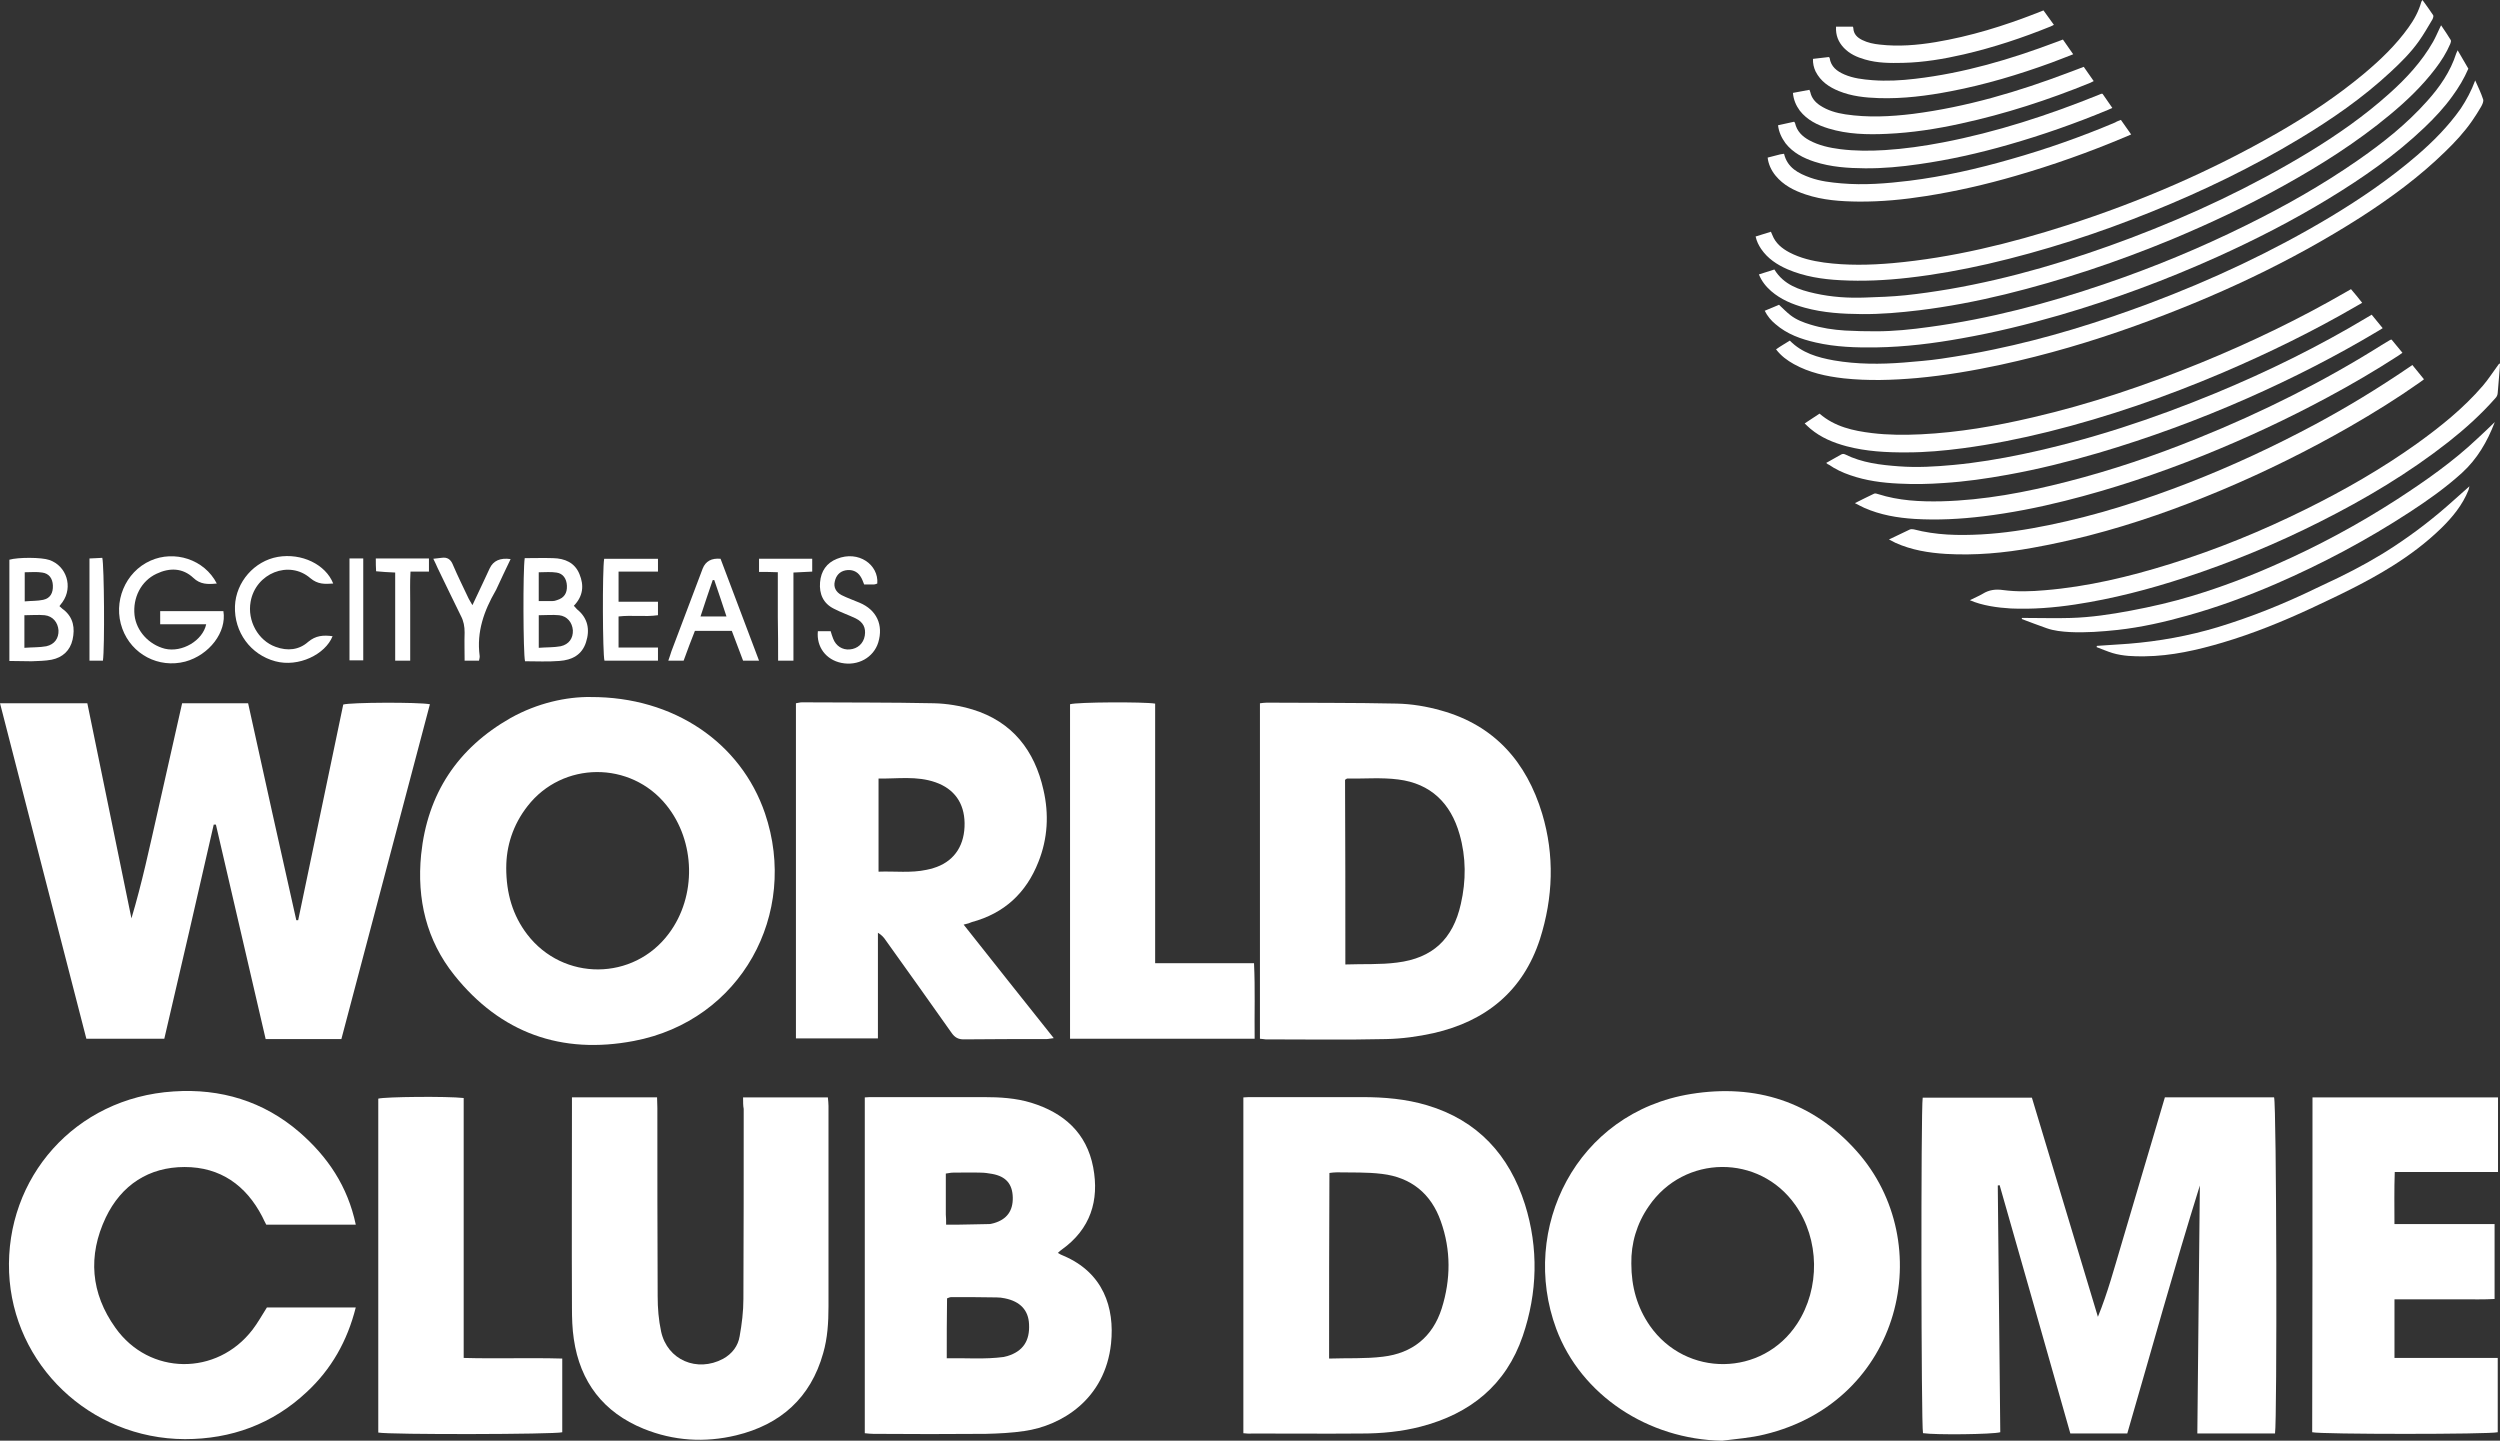
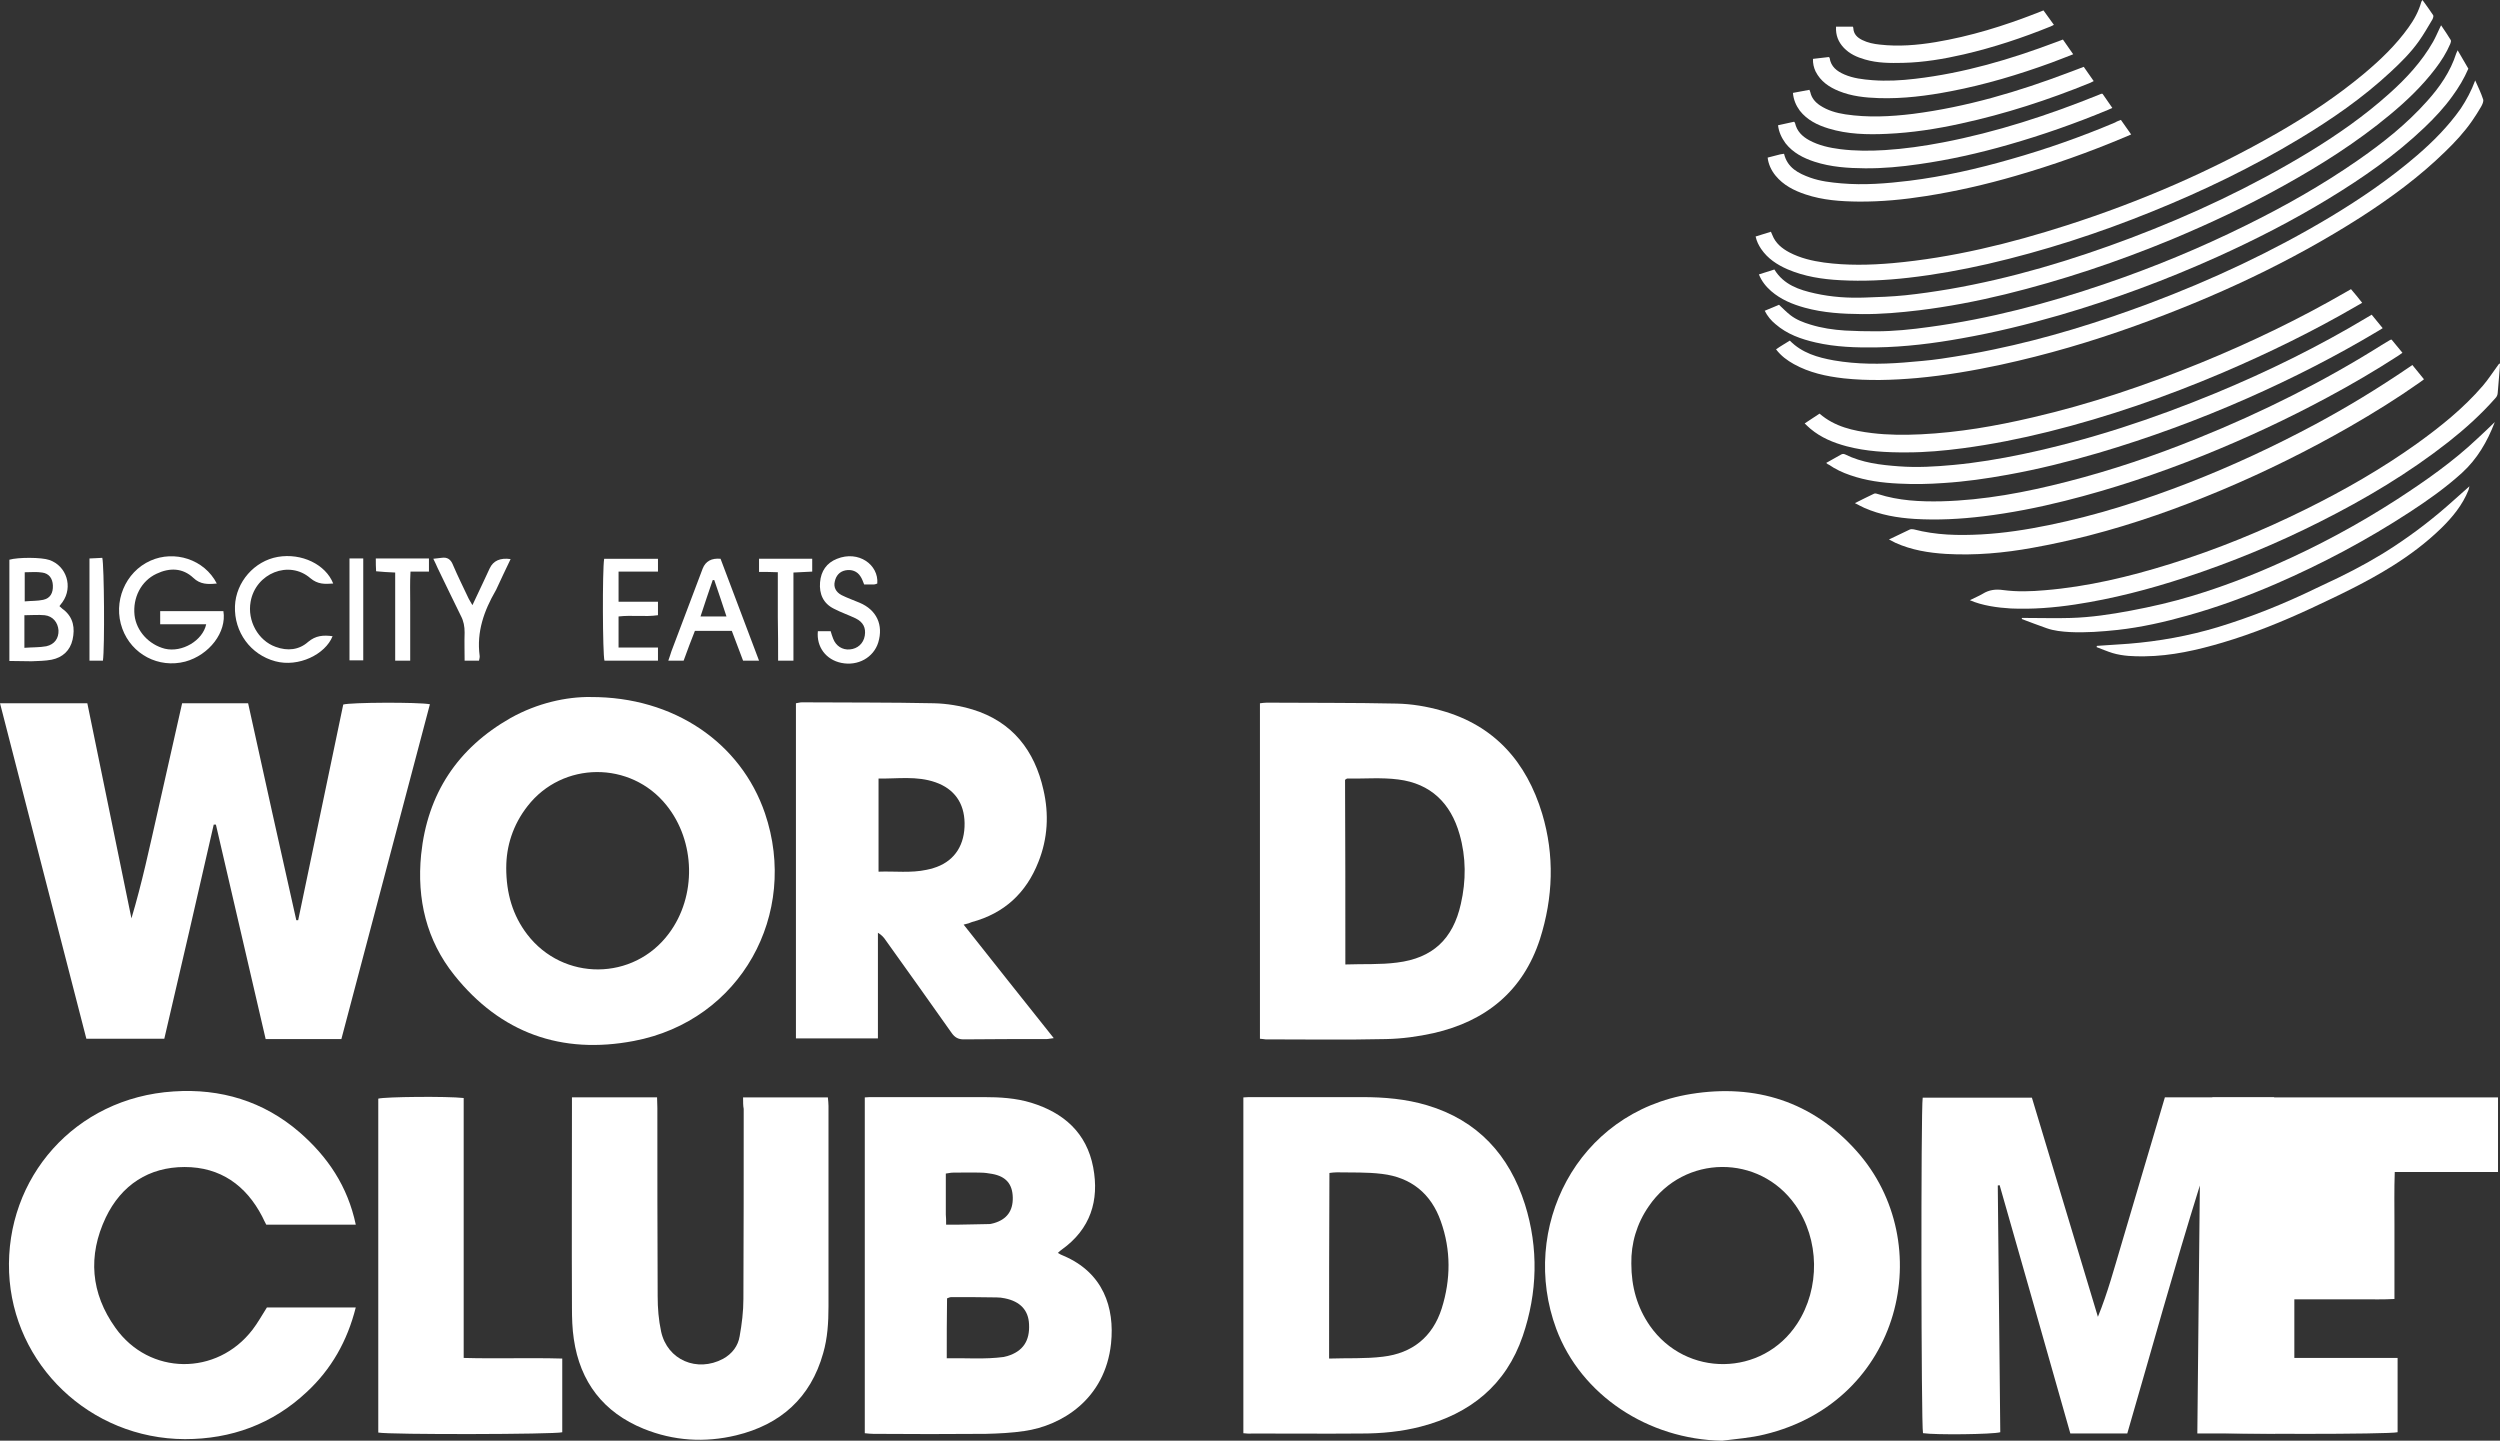
<svg xmlns="http://www.w3.org/2000/svg" id="Ebene_2" data-name="Ebene 2" viewBox="0 0 991.95 571.64">
  <rect x="0" y="0" width="991.95" height="571.64" fill="#333333" stroke="none" />
  <g id="Ebene_1-2" data-name="Ebene 1">
    <g>
      <path d="M902.65,568.78h-30.79c.37-32.97.62-65.68,1-98.4-10.18,32.59-19.24,65.56-28.8,98.4h-22.59c-9.31-32.72-18.62-65.68-28.05-98.52-.25,0-.5.12-.74.12.37,32.72.62,65.31.99,97.9-2.98.87-25.82,1.12-30.66.37-.74-2.74-.87-129-.12-133.11h43.33c8.69,28.98,17.5,57.97,26.19,86.95,3.85-9.45,6.45-19.16,9.31-28.74,2.86-9.7,5.71-19.28,8.57-28.98,2.85-9.7,5.83-19.53,8.69-29.36h43.33c.99,2.74,1.24,128.26.37,133.36Z" fill="#fff" />
      <path d="M65.18,412.16h-30.91c-11.42-44.29-22.84-88.57-34.26-133.11h34.64c5.83,28.49,11.67,56.85,17.5,85.34,4.22-14.06,7.2-28.24,10.43-42.42,3.23-14.31,6.46-28.49,9.68-42.92h26.19c6.33,28.74,12.66,57.47,19.12,86.08h.74c5.96-28.49,11.92-57.1,17.88-85.58,2.86-.87,29.67-1,34.39-.12-11.67,44.29-23.46,88.57-35.13,132.86h-30.04c-6.58-28.36-13.16-56.73-19.74-85.09h-.87c-6.46,28.24-12.91,56.48-19.61,84.96Z" fill="#fff" />
      <path d="M683.28,571.64c-29.3-.5-55.99-18.04-65.8-44.41-14.65-39.56,7.82-85.83,53.5-93.17,25.58-4.11,48.17,2.98,65.67,22.64,32.65,36.57,17.88,99.4-36.5,112.46-5.46,1.37-11.17,1.74-16.88,2.49ZM647.28,501.36c0,9.33,2.36,17.42,7.32,24.63,14.4,20.65,44.69,20.28,58.47-.75,9.19-14.06,8.94-33.46-.74-47.15-14.28-20.28-44.07-20.03-58.1.49-4.84,6.97-7.08,14.81-6.95,22.77Z" fill="#fff" />
      <path d="M234.38,276.57c33.02-.12,59.59,18.16,69.15,46.15,13.53,39.81-9.43,82.23-52.02,90.31-28.68,5.47-52.88-3.11-71.26-26.13-11.05-13.81-14.9-30.1-13.16-47.77,2.48-24.26,14.52-42.3,35.5-54.24,10.68-5.97,22.22-8.46,31.78-8.33ZM200.86,344.24c0,10.33,2.61,19.03,8.32,26.5,14.28,18.66,42.21,18.54,56.24-.37,11.05-14.8,10.55-36.57-.99-50.88-14.15-17.66-41.22-17.54-55.12.37-5.83,7.46-8.44,15.92-8.44,24.38Z" fill="#fff" />
      <path d="M493.34,568.66v-133.23c1.37-.12,2.48-.12,3.6-.12h43.57c8.69,0,17.38.74,25.7,3.23,20.11,5.97,32.65,19.78,38.86,39.31,5.46,17.42,4.97,35.08-.87,52.25-6.7,19.53-20.86,30.85-40.47,35.95-7.7,1.99-15.52,2.74-23.46,2.74-14.53.12-29.05,0-43.58,0-.99.12-1.98,0-3.35-.12ZM527.36,539.05c7.33-.25,14.4.12,21.35-.74,11.67-1.37,19.74-7.84,23.34-19.16,3.6-11.44,3.72-23.14-.37-34.58-3.85-10.95-11.79-17.42-23.34-18.79-5.96-.74-11.91-.5-17.87-.62-1,0-1.99.12-2.98.25-.13,24.51-.13,48.77-.13,73.64Z" fill="#fff" />
      <path d="M499.92,412.16v-133.11c.99-.12,1.86-.25,2.73-.25,17.13.12,34.39,0,51.52.37,5.96.12,11.92,1.12,17.63,2.74,21.11,5.85,33.89,20.4,40.1,40.93,4.97,16.54,4.35,33.34-.87,49.76-6.7,20.65-21.48,32.59-42.21,37.32-6.21,1.37-12.54,2.24-18.87,2.36-15.89.37-31.78.12-47.8.12-.62-.12-1.24-.12-2.23-.25ZM533.81,382.68c7.08-.25,13.91.12,20.49-.75,14.15-1.74,22.22-9.33,25.33-23.26,2.11-9.21,2.11-18.54-.5-27.62-3.48-12.32-11.42-20.15-24.33-21.77-6.7-.87-13.41-.25-20.24-.37-.25,0-.37.25-.87.5.12,24.13.12,48.27.12,73.27Z" fill="#fff" />
      <path d="M343.13,568.66v-133.23c1.24-.12,2.23-.12,3.23-.12h43.95c6.33,0,12.79.37,18.87,2.24,12.91,3.98,21.98,11.94,24.58,25.63,2.49,13.19-1.12,24.51-12.41,32.59-.5.37-1,.74-1.61,1.37.87.5,1.49.87,2.23,1.12,15.77,6.71,20.36,20.53,18.87,34.83-2.36,22.14-19.62,32.59-34.39,34.71-4.97.74-10.18,1-15.27,1.12-14.9.12-29.79.12-44.69,0-.99,0-2.11-.12-3.35-.25ZM375.66,538.92c7.7-.12,15.14.5,22.59-.5.49-.12.99-.25,1.49-.37,6.08-1.86,8.94-5.97,8.56-12.69-.25-5.47-3.47-8.96-9.56-10.2-1.12-.25-2.23-.37-3.35-.37-5.96-.12-11.92-.12-17.88-.12-.62,0-1.12.25-1.74.5-.12,7.84-.12,15.55-.12,23.76ZM375.41,485.93h4.22c4.35-.12,8.69-.12,12.91-.25.62,0,1.24-.25,1.86-.37,5.09-1.49,7.57-4.85,7.45-10.2-.13-5.35-2.73-8.34-8.19-9.33-1.49-.25-2.98-.5-4.6-.5-3.72-.12-7.32,0-11.05,0-.87,0-1.61.25-2.73.37v16.3c.12,1.12.12,2.24.12,3.98Z" fill="#fff" />
      <path d="M382.36,366.88c12.05,15.18,23.71,29.98,35.75,45.03-1.24.12-2.11.37-2.86.37-10.92,0-21.85,0-32.9.12-2.11,0-3.47-.74-4.72-2.49-8.69-12.32-17.38-24.51-26.19-36.82-.74-1.12-1.61-2.11-3.1-2.99v41.92h-32.53v-132.98c.87-.12,1.61-.37,2.36-.37,17.5.12,34.88,0,52.39.37,5.21.12,10.43,1,15.39,2.49,15.77,4.85,24.58,16.3,28.06,31.85,2.23,9.58,1.74,19.28-1.99,28.61-4.84,12.32-13.53,20.4-26.44,23.88-.74.37-1.61.62-3.23,1ZM348.59,345.86c6.46-.25,12.79.62,19.12-.75,1.37-.25,2.73-.62,3.97-1.12,7.33-2.74,11.17-8.96,11.05-17.42-.12-7.96-4.1-13.56-11.54-16.17-7.45-2.61-15.02-1.37-22.6-1.49v36.95Z" fill="#fff" />
      <path d="M141.15,485.93h-35.5c-.5-1-1.12-2.11-1.61-3.23-6.46-12.44-16.64-19.65-30.79-19.65s-25.08,7.09-31.28,20.03c-7.2,15.18-5.96,30.1,3.85,43.79,13.41,18.91,40.22,19.16,54.37.74,2.11-2.74,3.72-5.72,5.71-8.83h35.26c-3.35,13.31-9.68,24.5-19.49,33.58-13.53,12.69-29.92,18.66-48.29,18.66-37.74-.12-68.28-29.61-69.77-66.18-1.49-37.44,26.07-69.29,65.3-71.78,18.62-1.25,35.63,3.86,49.91,16.17,11.17,9.71,19.12,21.4,22.35,36.7Z" fill="#fff" />
      <path d="M294.84,435.42h33.64c.12,1.25.25,2.37.25,3.36v79.61c0,6.22-.37,12.56-2.11,18.53-4.97,17.79-17.01,28.36-34.51,32.59-12.41,2.99-24.83,2.24-36.75-2.61-15.89-6.47-25.2-18.53-27.68-35.58-.62-4.11-.74-8.34-.74-12.56-.12-26.62,0-53.37,0-79.99v-3.36h33.77c0,1.37.12,2.74.12,4.23,0,24.88,0,49.76.12,74.64,0,4.73.37,9.45,1.37,14.06,2.48,11.32,14.28,16.3,24.58,10.82,3.6-1.99,5.96-5.1,6.58-8.96.87-4.85,1.49-9.83,1.49-14.81.12-25.13.12-50.26.12-75.38-.25-1.24-.25-2.74-.25-4.6Z" fill="#fff" />
-       <path d="M917.54,435.42h73.62v29.61h-40.97c-.25,6.97-.12,13.56-.12,20.65h39.73v29.73c-4.35.25-8.69.13-13.16.13h-26.56v23.26h40.97v29.48c-3.11.87-70.27.87-73.62,0,.12-44.04.12-88.32.12-132.86Z" fill="#fff" />
+       <path d="M917.54,435.42h73.62v29.61h-40.97c-.25,6.97-.12,13.56-.12,20.65v29.73c-4.35.25-8.69.13-13.16.13h-26.56v23.26h40.97v29.48c-3.11.87-70.27.87-73.62,0,.12-44.04.12-88.32.12-132.86Z" fill="#fff" />
      <path d="M183.98,435.67v103.13c13.16.37,26.07-.13,39.11.25v29.24c-2.86.87-68.53,1-73,.12v-132.49c2.61-.74,27.19-1,33.89-.25Z" fill="#fff" />
-       <path d="M497.81,412.16h-73.24v-132.73c2.86-.87,29.17-1,33.77-.25v103h39.23c.49,10.2.12,19.9.25,29.98Z" fill="#fff" />
      <path d="M982.12,31.93c1.09,2.49,2.31,4.93,3.15,7.54.24.79-.36,2.07-.85,2.92-1.09,1.89-2.25,3.71-3.52,5.54-3.1,4.5-6.8,8.46-10.69,12.23-10.14,9.91-21.55,18.31-33.45,25.97-28.04,17.94-58.03,31.81-89.29,43.07-17.54,6.33-35.33,11.56-53.54,15.51-10.98,2.37-22.1,4.26-33.32,5.29-9.71.85-19.42,1.16-29.08.12-6.92-.79-13.65-2.25-19.79-5.66-2.61-1.46-5.04-3.22-7.04-5.84,1.76-1.28,3.64-2.31,5.46-3.47,4.85,4.93,11.05,6.69,17.48,7.85,9.17,1.58,18.45,1.58,27.74.85,4.98-.43,9.96-.79,14.87-1.52,6.92-1.03,13.9-2.19,20.76-3.65,21.06-4.38,41.52-10.71,61.67-18.25,24.95-9.37,48.99-20.62,71.87-34.31,12.14-7.3,23.8-15.27,34.54-24.51,6.43-5.54,12.38-11.56,17.3-18.55,2.25-3.41,4.19-7,5.71-11.13Z" fill="#fff" />
      <path d="M700.22,123.3c2-.85,3.88-1.64,5.65-2.37,1.64,1.52,2.97,2.92,4.55,4.14,2.37,1.83,5.1,2.86,7.89,3.71,4.49,1.4,9.11,2.07,13.78,2.37,4.13.24,8.19.3,12.32.3,7.04,0,14.02-.73,21-1.7,23.92-3.22,47.11-9.37,69.87-17.15,19.12-6.51,37.76-14.23,55.85-23.18,15.3-7.54,30.17-15.94,44.19-25.67,10.02-6.93,19.55-14.48,27.68-23.6,5.04-5.6,9.29-11.74,11.59-18.98.12-.36.31-.67.55-1.22,1.46,2.55,2.86,4.93,4.25,7.3-1.7,3.95-3.83,7.48-6.32,10.89-3.22,4.5-7.04,8.58-11.05,12.41-11.47,10.95-24.4,19.95-37.88,28.16-14.27,8.7-29.08,16.3-44.31,23.18-20.34,9.18-41.22,16.91-62.65,23.17-12.81,3.71-25.74,6.87-38.85,9.19-11.17,2.01-22.4,3.41-33.75,3.59-8.13.12-16.21-.12-24.16-1.95-5.83-1.34-11.35-3.28-15.97-7.3-1.7-1.4-3.15-3.1-4.25-5.29Z" fill="#fff" />
      <path d="M697.91,108.88c2.19-.67,4.13-1.34,6.13-1.95,3.7,6.08,9.83,8.09,16.14,9.49,6.56,1.46,13.18,1.89,19.85,1.64,5.34-.18,10.69-.36,16.03-.91,5.83-.61,11.59-1.46,17.36-2.43,24.64-4.26,48.56-11.44,71.93-20.26,24.46-9.25,48.01-20.32,70.41-33.88,11.41-6.93,22.34-14.54,32.29-23.48,6.74-6.02,12.81-12.59,17.3-20.44.97-1.7,1.76-3.59,2.61-5.35.18-.3.31-.61.61-1.28,1.4,2.07,2.67,3.89,3.83,5.84.24.36,0,1.09-.18,1.52-1.52,3.59-3.58,6.81-5.95,9.91-5.22,6.87-11.47,12.83-18.09,18.31-13.11,10.89-27.44,19.95-42.25,28.16-14.32,7.97-29.14,14.9-44.25,21.23-21.49,8.88-43.46,16.24-66.05,21.78-11.23,2.74-22.64,4.93-34.12,6.33-7.53.91-15.12,1.58-22.7,1.52-7.65-.06-15.3-.49-22.76-2.55-4.85-1.34-9.41-3.22-13.29-6.57-2.06-1.82-3.76-3.89-4.86-6.63Z" fill="#fff" />
      <path d="M961.18,0c1.52,2.07,2.91,4.01,4.25,6.02.24.36-.06,1.22-.3,1.7-1.7,2.86-3.4,5.84-5.34,8.58-3.22,4.56-7.17,8.46-11.23,12.23-11.05,10.28-23.37,18.8-36.3,26.58-18.57,11.19-38.06,20.62-58.22,28.77-21.25,8.64-43.04,15.69-65.37,20.86-10.38,2.37-20.82,4.26-31.44,5.47-8.98,1.03-17.97,1.46-27.01.97-7.17-.37-14.27-1.46-20.94-4.32-4.19-1.83-7.89-4.26-10.5-8.09-.97-1.46-1.76-2.98-2.18-4.93,2-.61,4-1.28,6.07-1.89.24.49.36.85.55,1.28,1.27,3.28,3.82,5.35,6.8,6.93,4.31,2.25,8.98,3.35,13.72,4.01,9.04,1.22,18.15,1.03,27.2.24,23.67-2.13,46.62-7.79,69.14-15.02,29.14-9.37,57.06-21.41,83.65-36.68,11.96-6.87,23.43-14.48,34.05-23.3,6.62-5.54,12.81-11.44,17.85-18.49,2.25-3.1,4.07-6.45,5.1-10.16.12-.3.24-.43.49-.79Z" fill="#fff" />
      <path d="M749.51,214.05c2.97-1.46,5.64-2.74,8.26-3.95.43-.18,1.09-.18,1.58-.06,8.8,2.31,17.67,2.49,26.71,2.01,9.11-.49,18.09-1.89,26.95-3.71,19-3.89,37.45-9.79,55.48-16.79,17.18-6.69,33.87-14.48,50.14-23.18,12.69-6.81,24.95-14.29,36.85-22.38.49-.36,1.03-.67,1.7-1.16,1.52,1.82,2.97,3.65,4.61,5.66-.61.43-1.09.85-1.64,1.22-8.98,6.33-18.27,12.1-27.8,17.58-16.45,9.43-33.39,17.82-50.87,25.18-17.12,7.18-34.6,13.38-52.57,18.01-7.41,1.89-14.93,3.53-22.4,4.87-11.35,2.07-22.83,3.1-34.42,2.43-6.86-.43-13.6-1.52-19.97-4.38-.67-.36-1.46-.79-2.61-1.34Z" fill="#fff" />
      <path d="M735.97,199.64c2.79-1.4,5.22-2.62,7.65-3.77.43-.18,1.09,0,1.58.18,8.19,2.62,16.63,3.04,25.13,2.86,16.94-.43,33.51-3.59,49.84-7.79,17.6-4.5,34.84-10.34,51.66-17.15,25.68-10.34,50.38-22.69,73.82-37.47.91-.55,1.82-1.09,2.73-1.64.12-.06.24-.06.55-.12,1.33,1.64,2.73,3.35,4.31,5.23-.61.43-1.09.79-1.64,1.16-9.11,5.9-18.45,11.37-27.99,16.48-16.02,8.64-32.48,16.3-49.35,23.11-17.91,7.18-36.18,13.32-54.94,18.01-10.68,2.68-21.49,4.81-32.41,6.14-9.04,1.09-18.09,1.58-27.2,1.03-6.86-.43-13.6-1.58-19.97-4.38-1.15-.49-2.25-1.16-3.76-1.89Z" fill="#fff" />
      <path d="M781.62,238.14c1.88-.97,3.58-1.64,5.1-2.55,2.55-1.58,5.16-1.89,8.13-1.46,5.53.73,11.05.55,16.57.06,16.94-1.4,33.38-5.35,49.59-10.4,18.57-5.78,36.54-13.14,53.97-21.78,15.24-7.54,29.99-16,43.89-25.91,9.47-6.81,18.58-14.11,26.23-22.99,2.25-2.62,4.13-5.6,6.19-8.39.12-.18.24-.37.66-.49-.06.97-.06,1.95-.18,2.92-.24,2.92-.48,5.84-.73,8.76-.06.85-.36,1.52-.97,2.13-5.58,6.33-11.83,11.98-18.45,17.21-15.85,12.47-33.15,22.75-51.17,31.81-17.24,8.7-35.09,16.06-53.42,22.08-14.27,4.68-28.77,8.46-43.65,10.71-8.44,1.28-16.94,1.95-25.49,1.58-5.28-.3-11.47-1.16-16.27-3.28Z" fill="#fff" />
      <path d="M716.06,168.01c2.12-1.4,4-2.68,5.89-3.89,6.07,5.23,13.35,6.81,20.82,7.72,6.43.79,12.93.79,19.42.49,15-.73,29.69-3.28,44.25-6.69,22.83-5.29,44.98-12.77,66.71-21.65,19.79-8.09,39.03-17.34,57.55-28.04.67-.37,1.28-.73,2.13-1.22,1.52,1.7,2.91,3.53,4.43,5.41-.73.43-1.28.79-1.88,1.09-17.24,10.04-35.15,18.8-53.48,26.64-22.46,9.55-45.4,17.52-69.08,23.42-11.23,2.8-22.58,5.05-34.05,6.57-7.34.97-14.75,1.64-22.16,1.64-8.01.06-16.09-.37-23.92-2.43-5.22-1.4-10.14-3.41-14.33-6.93-.73-.61-1.4-1.28-2.3-2.13Z" fill="#fff" />
      <path d="M724.56,183.7c2.19-1.22,4.07-2.25,5.95-3.35.55-.3,1.03-.3,1.58-.06,6.74,3.35,14.02,4.2,21.37,4.74,7.22.55,14.45.12,21.61-.55,9.16-.85,18.27-2.37,27.32-4.26,26.4-5.54,51.9-13.99,76.79-24.27,20.7-8.58,40.73-18.43,59.91-29.93.61-.36,1.15-.67,1.94-1.16,1.4,1.7,2.79,3.47,4.37,5.35-.66.43-1.27.79-1.88,1.16-16.7,9.98-34,18.8-51.78,26.64-19.3,8.52-38.97,15.75-59.18,21.72-11.84,3.47-23.8,6.45-35.94,8.64-8.38,1.52-16.81,2.74-25.37,3.28-5.89.43-11.83.55-17.72.24-6.62-.3-13.17-1.16-19.42-3.35-3.03-1.03-5.89-2.37-8.5-4.2-.3,0-.55-.3-1.03-.67Z" fill="#fff" />
      <path d="M989.89,167.46c-3.03,7.91-7.04,14.72-13.05,20.19-6.43,5.84-13.48,10.83-20.76,15.57-16.88,11.01-34.6,20.44-53.11,28.47-11.41,4.93-23.13,9.25-35.15,12.59-9.04,2.55-18.21,4.62-27.56,5.66-6.31.67-12.68,1.16-19,.85-3.1-.18-6.25-.49-9.17-1.52-3.34-1.16-6.61-2.43-9.89-3.65,0-.12.06-.3.06-.43h1.58c5.95,0,11.96.18,17.91,0,7.89-.24,15.72-1.4,23.49-2.86,8.38-1.58,16.69-3.47,24.83-5.96,11.23-3.41,22.16-7.54,32.84-12.29,16.75-7.36,32.78-16,48.14-25.91,11.23-7.3,22.22-14.96,31.99-24.21,2.25-2.01,4.37-4.14,6.86-6.51Z" fill="#fff" />
      <path d="M841.53,47.57c1.4,2.01,2.67,3.83,4.07,5.78-.97.43-1.76.73-2.55,1.09-14.15,5.96-28.53,11.07-43.28,15.33-11.71,3.41-23.61,6.14-35.63,8.03-8.8,1.4-17.67,2.25-26.59,2.19-7.17-.06-14.33-.55-21.19-2.86-4.55-1.52-8.74-3.65-11.84-7.42-1.76-2.13-2.91-4.74-3.15-7.18,1.64-.43,3.28-.85,4.98-1.28.48-.12.97-.12,1.52-.24,1.34,5.6,5.71,7.79,10.44,9.49,3.95,1.4,8.07,1.89,12.26,2.25,9.05.79,18.03.06,27.02-1.03,13.6-1.7,26.95-4.74,40.12-8.52,14.15-4.01,27.99-8.88,41.52-14.6.67-.43,1.4-.67,2.31-1.03Z" fill="#fff" />
      <path d="M705.5,49.7c2.19-.49,4.31-.97,6.37-1.4.19.24.31.36.37.55.73,3.22,2.85,5.29,5.64,6.81,3.83,2.07,8.02,2.98,12.32,3.53,5.89.73,11.83.73,17.72.36,7.71-.49,15.36-1.58,22.95-3.04,21.25-4.08,41.76-10.77,61.8-18.86.36-.12.67-.3,1.03-.43.12-.06.24,0,.55,0,1.21,1.7,2.49,3.53,3.88,5.6-.66.3-1.21.55-1.76.79-12.87,5.35-26.04,9.98-39.46,13.81-11.66,3.35-23.49,6.02-35.51,7.72-7.1,1.03-14.2,1.7-21.37,1.64-6.8-.06-13.53-.49-20.09-2.62-4.43-1.46-8.5-3.53-11.47-7.3-1.58-2.19-2.67-4.44-2.98-7.18Z" fill="#fff" />
      <path d="M832,256.27c4.25-.3,8.44-.55,12.63-.85,12.02-.97,23.8-3.1,35.33-6.57,13.41-4.08,26.4-9.31,39.03-15.45,3.04-1.46,6.07-2.86,9.11-4.32,7.59-3.71,15.05-7.79,22.1-12.47,8.2-5.41,15.9-11.37,23.19-17.94,2-1.82,4.07-3.65,6.43-5.72-.18.73-.24,1.09-.36,1.46-2.37,5.96-6.38,10.83-10.93,15.27-5.83,5.66-12.32,10.52-19.19,14.84-10.26,6.45-21.18,11.62-32.11,16.73-11.47,5.35-23.19,10.1-35.27,13.69-10.08,2.98-20.33,5.35-30.96,5.47-4.31.06-8.62-.06-12.75-1.28-2.18-.67-4.25-1.58-6.37-2.37.06-.24.06-.37.12-.49Z" fill="#fff" />
      <path d="M711.39,36.86c2.31-.43,4.37-.79,6.55-1.22.12.36.31.67.37.97.48,2.25,1.88,3.89,3.76,5.17,3.1,2.07,6.56,3.04,10.14,3.59,8.92,1.34,17.85.91,26.77-.18,21.37-2.74,41.82-8.82,61.86-16.42,1.94-.73,3.82-1.46,5.95-2.25,1.28,1.82,2.55,3.65,3.95,5.66-.49.24-.91.49-1.34.67-16.69,6.81-33.75,12.35-51.35,16.18-9.65,2.13-19.49,3.65-29.38,4.08-7.77.36-15.6.18-23.13-2.13-4.43-1.34-8.5-3.35-11.41-7.06-1.52-2.07-2.49-4.32-2.73-7.06Z" fill="#fff" />
      <path d="M719.34,23.36c2.18-.24,4.31-.49,6.31-.73.12.18.3.24.3.3.49,3.53,2.91,5.35,5.89,6.63,3.52,1.52,7.29,1.95,11.11,2.25,5.65.43,11.35.12,16.94-.55,19.37-2.25,37.88-7.73,56.03-14.6.79-.3,1.64-.61,2.61-.97,1.34,1.89,2.61,3.77,4.07,5.84-3.04,1.16-5.83,2.31-8.68,3.35-12.99,4.74-26.22,8.7-39.82,11.31-9.41,1.82-18.94,3.04-28.59,2.74-5.46-.18-10.81-.73-15.9-2.8-3.88-1.58-7.22-3.83-9.23-7.79-.73-1.58-1.09-3.16-1.03-4.99Z" fill="#fff" />
      <path d="M728.5,10.58h6.68c.06.12.18.36.18.61.12,2.37,1.58,3.71,3.52,4.68,2.18,1.09,4.61,1.58,6.98,1.82,7.41.85,14.81.24,22.1-.97,13.84-2.31,27.2-6.45,40.24-11.56.79-.3,1.64-.61,2.61-1.03,1.33,1.89,2.67,3.71,4.13,5.72-.49.24-.85.43-1.21.61-11.23,4.56-22.76,8.39-34.6,11.13-7.89,1.82-15.9,3.16-23.98,3.35-5.1.12-10.2.12-15.17-1.34-3.16-.91-6.07-2.19-8.38-4.62-2.18-2.31-3.28-4.99-3.1-8.39Z" fill="#fff" />
      <path d="M86.03,231.53c-3.6.37-6.58.37-9.31-2.24-4.22-3.98-9.43-4.11-14.65-1.62-6.08,2.86-9.43,9.45-8.69,16.42.74,6.34,5.71,11.69,12.04,13.31,6.83,1.62,15.02-3.23,16.39-9.7h-18.25v-5.22h25.08c1.37,8.33-5.59,17.42-15.15,20.03-10.55,2.74-21.23-2.86-24.95-13.06-3.85-10.57,1.12-22.52,11.17-26.99,9.44-4.23,21.35-.62,26.32,9.08Z" fill="#fff" />
-       <path d="M208.19,221.46c3.85,0,7.57-.12,11.3,0,4.59.12,8.57,1.74,10.43,6.34,1.86,4.48,1.49,8.71-2.23,12.56.5.5.87,1,1.24,1.37,4.34,3.48,5.21,8.09,3.6,13.06-1.61,5.1-5.59,7.09-10.55,7.46-4.59.37-9.19.12-13.66.12-.74-2.99-.87-36.08-.12-40.93ZM213.77,257.04c3.23-.25,5.96-.12,8.69-.62,3.35-.75,4.97-3.23,4.84-6.34-.25-3.11-2.23-5.6-5.46-5.97-2.61-.25-5.21,0-8.07,0v12.94ZM213.77,238.5h5.34c.62,0,1.24-.12,1.86-.37,2.86-.87,4.1-2.74,3.97-5.72-.12-2.74-1.49-4.85-4.1-5.22-2.23-.37-4.72-.12-7.08-.12v11.44Z" fill="#fff" />
      <path d="M3.72,262.26v-40.18c3.48-1,12.79-.99,15.89.12,6.83,2.36,9.43,10.7,5.21,16.67-.37.5-.74,1-1.24,1.62.62.5,1.12,1.12,1.74,1.49,3.85,3.11,4.47,7.34,3.48,11.82-.99,4.35-3.97,7.09-8.32,7.96-2.61.5-5.34.5-7.95.62-2.86,0-5.59-.12-8.81-.12ZM9.68,257.04c3.23-.25,5.96-.12,8.69-.62,3.35-.75,4.97-3.23,4.84-6.34-.25-3.11-2.23-5.6-5.46-5.97-2.61-.25-5.21,0-8.07,0v12.94ZM9.81,238.62c2.61-.25,4.97-.12,7.32-.62,2.86-.62,3.97-2.74,3.85-5.72-.12-2.74-1.49-4.73-4.22-5.1-2.23-.37-4.47-.12-6.95-.12v11.57Z" fill="#fff" />
      <path d="M285.9,221.71c5.09,13.43,10.18,26.87,15.27,40.43h-6.33c-1.49-3.98-2.98-7.84-4.47-11.82h-14.65c-1.49,3.73-2.98,7.71-4.47,11.82h-6.08c.5-1.37.87-2.61,1.24-3.73,4.1-10.95,8.32-21.89,12.41-32.84q1.74-4.35,7.08-3.86ZM277.95,244.6h10.3c-1.61-4.98-3.23-9.7-4.84-14.43h-.62c-1.61,4.6-3.1,9.21-4.84,14.43Z" fill="#fff" />
      <path d="M131.96,252.43c-2.86,7.22-13.53,12.44-22.72,9.95-9.81-2.61-16.39-11.57-16.01-21.89.37-9.58,7.7-17.91,17.01-19.53,9.43-1.62,18.99,2.99,21.97,10.57-3.35.25-6.08.37-9.06-2.11-8.44-7.34-21.73-1.99-23.71,9.33-1.37,7.59,2.98,15.43,9.93,17.91,4.72,1.74,9.31,1.24,12.91-1.99,2.98-2.49,5.96-2.74,9.68-2.24Z" fill="#fff" />
      <path d="M261.07,238.75v5.35c-5.21.75-10.3-.12-15.64.5v12.32h15.64v5.22h-21.23c-.74-2.61-.87-35.95-.12-40.43h21.35v5.1h-15.64v11.94h15.64Z" fill="#fff" />
      <path d="M348.1,231.53c-.37.12-.87.37-1.37.37h-3.85c-.5-1.24-.87-2.36-1.49-3.23-1.24-1.99-3.48-2.86-5.96-2.36-2.36.5-3.72,2.11-4.22,4.48-.5,2.11.37,4.11,2.73,5.35,2.23,1.12,4.72,1.99,7.08,2.99,6.83,2.86,9.56,8.83,7.45,15.8-1.86,5.97-8.07,9.45-14.65,8.09-6.08-1.24-9.93-6.34-9.31-12.56h5.09c.25.99.62,1.99.99,2.99,1.12,2.86,3.6,4.48,6.58,4.23,3.1-.25,5.46-2.36,5.96-5.47.5-3.11-.62-5.35-3.6-6.84-2.86-1.37-5.83-2.36-8.69-3.86-4.22-2.11-5.83-5.85-5.46-10.45.37-4.48,2.61-7.71,6.7-9.33,8.57-3.48,16.64,2.36,16.01,9.83Z" fill="#fff" />
      <path d="M202.6,221.83c-1.99,4.11-3.72,7.84-5.46,11.57-.12.37-.37.75-.5,1-4.59,7.96-7.57,16.3-6.33,25.75.12.62-.12,1.24-.25,1.99h-5.71c0-3.86-.12-7.46,0-11.2,0-2.36-.37-4.48-1.49-6.59-3.1-6.22-6.08-12.56-9.19-18.91-.5-1.12-.99-2.24-1.74-3.73,1.24-.12,2.23-.25,3.23-.37,2.36-.37,3.72.62,4.59,2.86,1.86,4.35,3.97,8.58,5.96,12.81.37.87.99,1.74,1.74,3.11,1.61-3.36,2.86-6.1,4.22-8.96.87-1.87,1.74-3.73,2.61-5.6q2.11-4.6,8.32-3.73Z" fill="#fff" />
      <path d="M149.1,221.58h21.1v5.22h-7.32c-.25,4.23-.12,8.09-.12,11.94v23.39h-5.96v-34.96c-2.73-.12-5.09-.25-7.57-.5-.12-1.74-.12-3.23-.12-5.1Z" fill="#fff" />
      <path d="M301.17,226.93v-5.23h21.1v5.1c-2.36.12-4.72.25-7.45.37v34.96h-6.08c0-5.72,0-11.44-.12-17.29v-17.79c-2.48-.12-4.72-.12-7.45-.12Z" fill="#fff" />
      <path d="M138.67,221.58h5.46v40.43h-5.46v-40.43Z" fill="#fff" />
      <path d="M40.84,262.14h-5.34v-40.55c1.74-.12,3.48-.12,5.09-.25.74,2.99.99,35.7.25,40.8Z" fill="#fff" />
    </g>
  </g>
</svg>